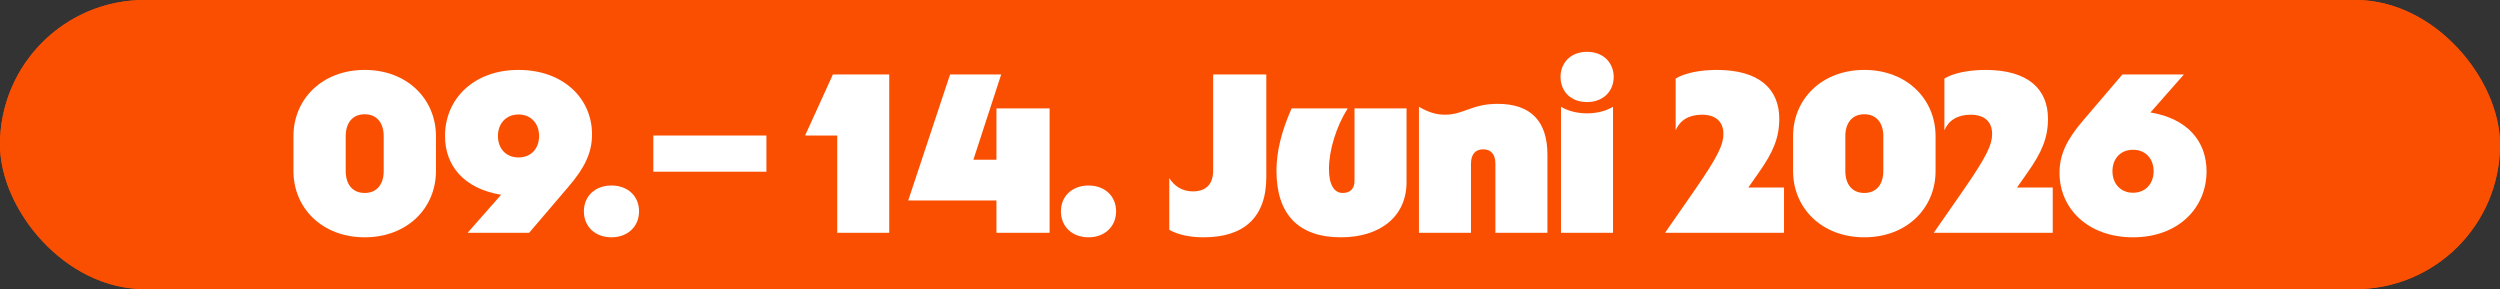
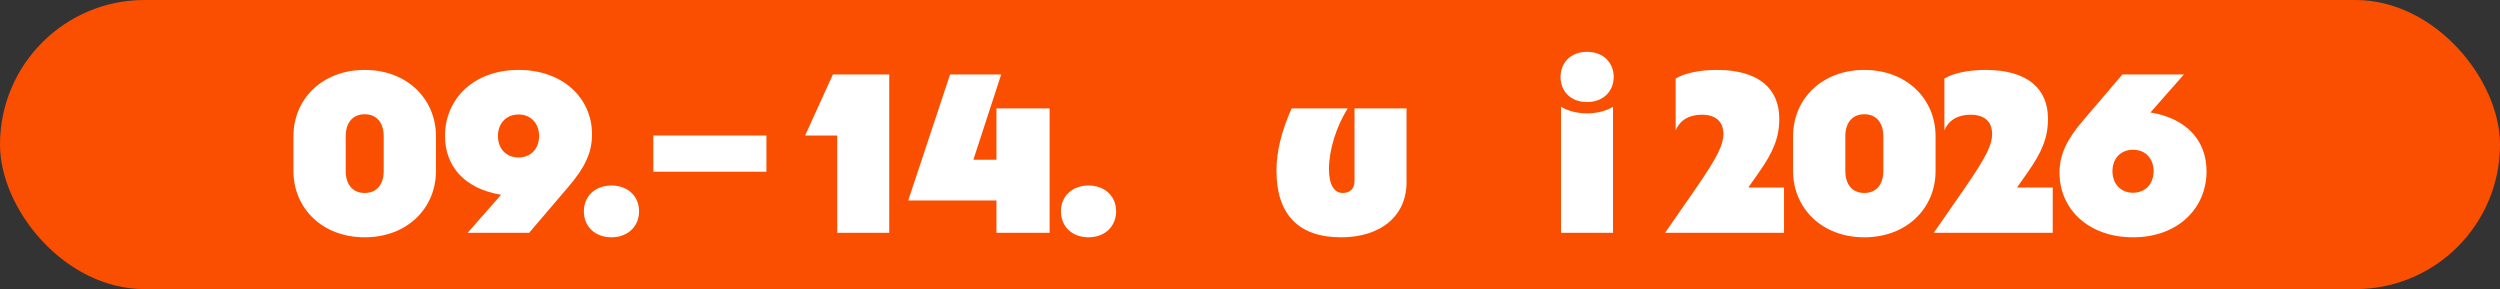
<svg xmlns="http://www.w3.org/2000/svg" id="Ebene_1" data-name="Ebene 1" viewBox="0 0 884.21 102.25">
  <rect x="0" y="0" width="884.21" height="102.25" fill="#333333" stroke="none" />
  <defs>
    <style>      .cls-1 {        fill: #fa4f01;      }      .cls-2 {        fill: #fff;      }      .cls-3 {        clip-path: url(#clippath);      }    </style>
    <clipPath id="clippath">
-       <rect class="cls-1" x="0" y="0" width="884.21" height="102.25" rx="51.13" ry="51.13" />
-     </clipPath>
+       </clipPath>
  </defs>
  <g>
    <rect class="cls-1" x="0" y="0" width="884.21" height="102.25" rx="51.13" ry="51.13" />
    <g class="cls-3">
      <path class="cls-1" d="M51.13,0C22.89,0,0,22.89,0,51.13s22.89,51.13,51.13,51.13h781.96c28.24,0,51.13-22.89,51.13-51.13S861.32,0,833.08,0H51.13Z" />
    </g>
  </g>
  <g>
    <path class="cls-2" d="M103.79,60.49v-12.32c0-13.12,10.16-23.44,25.2-23.44s25.2,10.32,25.2,23.44v12.32c0,13.12-10.16,23.44-25.2,23.44s-25.2-10.32-25.2-23.44ZM135.71,60.49v-12.32c0-4.48-2.24-7.76-6.72-7.76s-6.72,3.28-6.72,7.76v12.32c0,4.48,2.24,7.76,6.72,7.76s6.72-3.28,6.72-7.76Z" />
    <path class="cls-2" d="M177.23,68.89c-13.04-2.16-19.84-10.16-19.84-20.8,0-13.12,10.16-23.36,26-23.36s26,10.08,26,22.8c0,6.56-2.64,11.84-8.24,18.4l-14,16.4h-21.76l11.84-13.44ZM190.67,48.09c0-4.4-2.88-7.6-7.28-7.6s-7.28,3.2-7.28,7.6,2.8,7.6,7.28,7.6,7.28-3.2,7.28-7.6Z" />
    <path class="cls-2" d="M206.51,74.73c0-5.36,4-9.12,9.76-9.12s9.76,3.76,9.76,9.12-4,9.2-9.76,9.2-9.76-3.76-9.76-9.2Z" />
    <path class="cls-2" d="M231.07,47.93h40v12.8h-40v-12.8Z" />
    <path class="cls-2" d="M296.11,47.93h-11.36l9.84-21.6h19.92v56h-18.4v-34.4Z" />
    <path class="cls-2" d="M352.43,70.89h-31.2l14.8-44.56h18.08l-9.84,30.16h8.16v-18.16h18.8v44h-18.8v-11.44Z" />
    <path class="cls-2" d="M375.23,74.73c0-5.36,4-9.12,9.76-9.12s9.76,3.76,9.76,9.12-4,9.2-9.76,9.2-9.76-3.76-9.76-9.2Z" />
-     <path class="cls-2" d="M413.55,81.29v-18.32c1.76,2.88,4.64,4.72,8.32,4.72,4.56,0,7.2-2.4,7.2-7.36V26.33h18.8v36.32c0,14.32-8,21.28-22.16,21.28-4.96,0-9.2-.96-12.16-2.64Z" />
    <path class="cls-2" d="M451.47,60.41c0-6.8,1.76-14,5.36-22.08h19.84c-4,6.32-6.64,14.72-6.64,21.44,0,5.44,1.76,8.48,4.88,8.48,2.64,0,4.16-1.52,4.16-4.24v-25.68h18.4v26.16c0,11.84-9.04,19.44-23.2,19.44-14.96,0-22.8-8.08-22.8-23.52Z" />
-     <path class="cls-2" d="M511.06,40.57c6.64,0,9.44-3.84,18.64-3.84,11.84,0,17.6,6.24,17.6,18v27.6h-18.4v-24.4c0-3.68-1.84-5.12-4.32-5.12s-4.32,1.44-4.32,5.12v24.4h-18.4v-44.56c3.6,2.08,6.32,2.8,9.2,2.8Z" />
    <path class="cls-2" d="M551.94,27.21c0-4.88,3.44-8.88,9.36-8.88s9.44,4,9.44,8.88-3.52,8.88-9.44,8.88-9.36-3.92-9.36-8.88ZM561.3,40.09c3.36,0,6.72-.8,9.2-2.32v44.56h-18.4v-44.56c2.56,1.52,5.84,2.32,9.2,2.32Z" />
    <path class="cls-2" d="M609.54,47.37c0-4.48-2.88-6.8-7.6-6.8s-7.84,2.08-9.28,5.52v-18.32c3.2-1.92,8.56-3.04,14.56-3.04,15.04,0,22.08,6.8,22.08,17.28,0,6.8-2.24,11.92-7.2,18.96l-3.76,5.36h12.64v16h-42.08l10.56-15.2c8.48-12.24,10.08-16.16,10.08-19.76Z" />
    <path class="cls-2" d="M634.18,60.49v-12.32c0-13.12,10.16-23.44,25.2-23.44s25.2,10.32,25.2,23.44v12.32c0,13.12-10.16,23.44-25.2,23.44s-25.2-10.32-25.2-23.44ZM666.1,60.49v-12.32c0-4.48-2.24-7.76-6.72-7.76s-6.72,3.28-6.72,7.76v12.32c0,4.48,2.24,7.76,6.72,7.76s6.72-3.28,6.72-7.76Z" />
    <path class="cls-2" d="M704.58,47.37c0-4.48-2.88-6.8-7.6-6.8s-7.84,2.08-9.28,5.52v-18.32c3.2-1.92,8.56-3.04,14.56-3.04,15.04,0,22.08,6.8,22.08,17.28,0,6.8-2.24,11.92-7.2,18.96l-3.76,5.36h12.64v16h-42.08l10.56-15.2c8.48-12.24,10.08-16.16,10.08-19.76Z" />
    <path class="cls-2" d="M728.42,61.13c0-6.56,2.64-11.84,8.24-18.4l14-16.4h21.76l-11.84,13.44c13.04,2.16,19.84,10.16,19.84,20.8,0,13.12-10.16,23.36-26,23.36s-26-10.08-26-22.8ZM761.7,60.57c0-4.4-2.8-7.6-7.28-7.6s-7.28,3.2-7.28,7.6,2.88,7.6,7.28,7.6,7.28-3.2,7.28-7.6Z" />
  </g>
</svg>